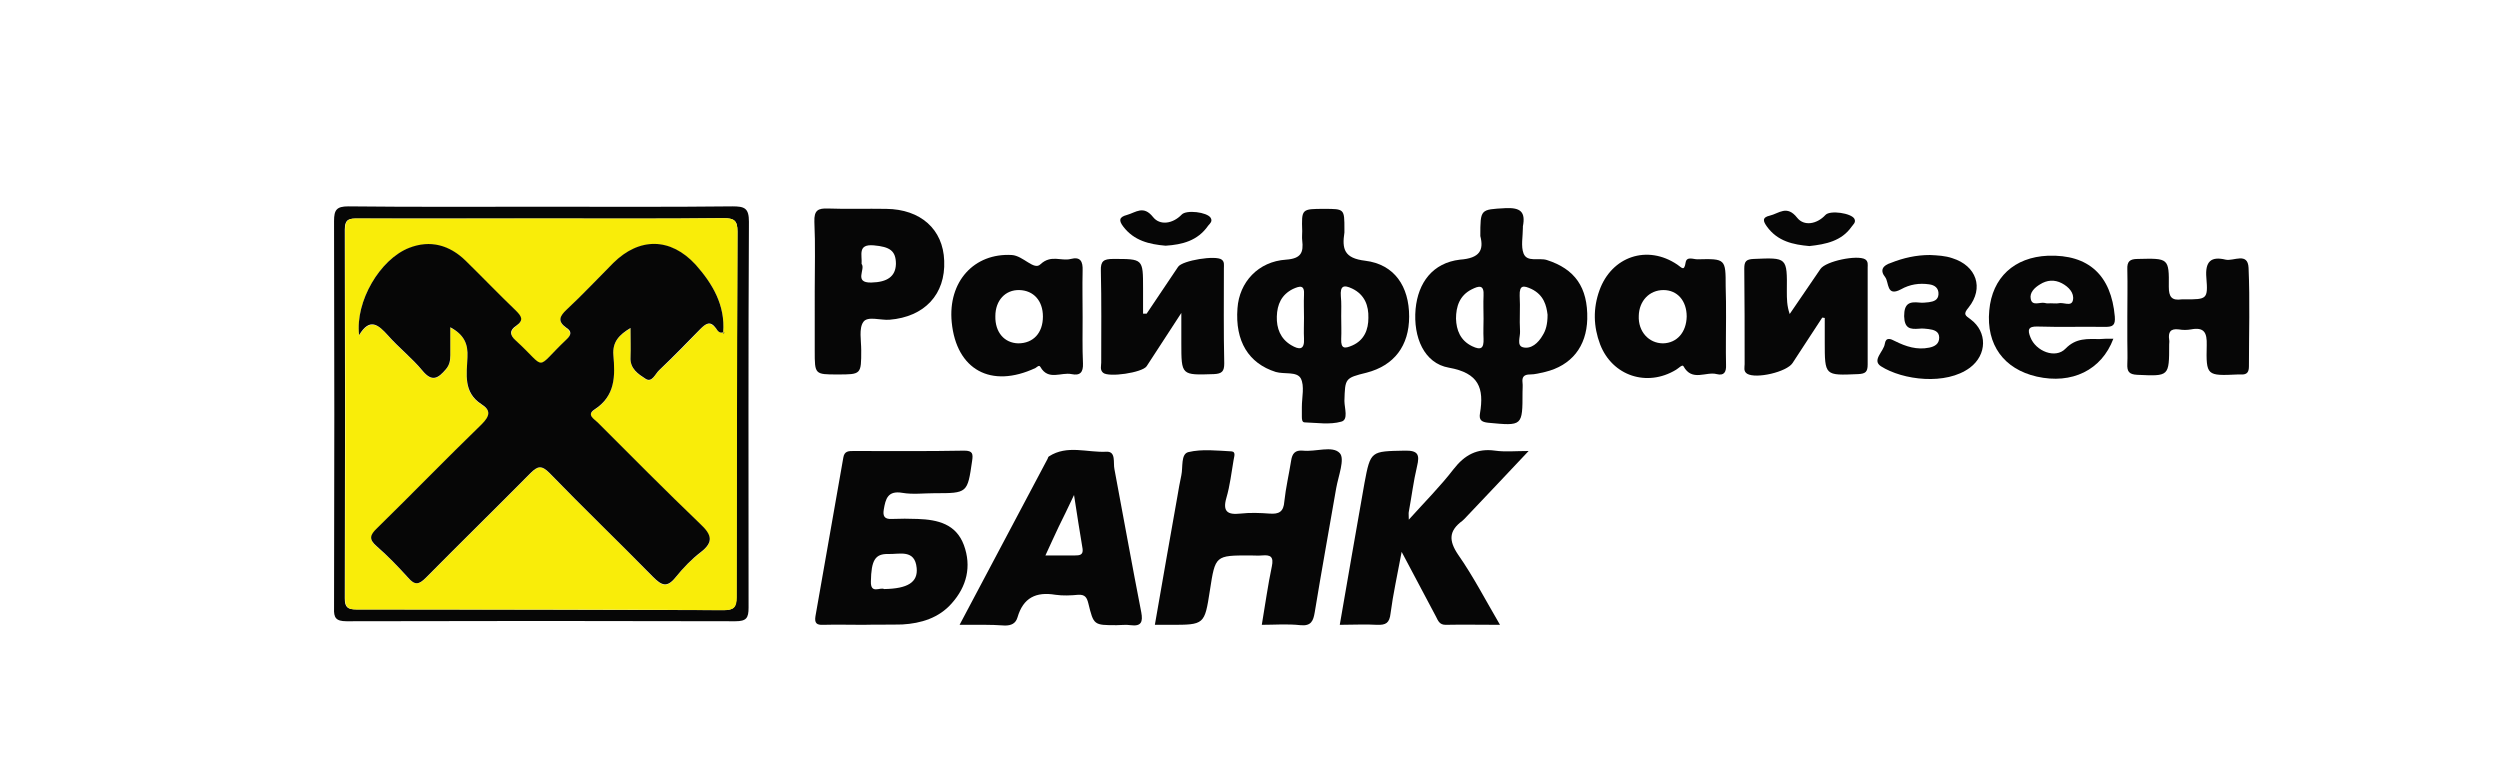
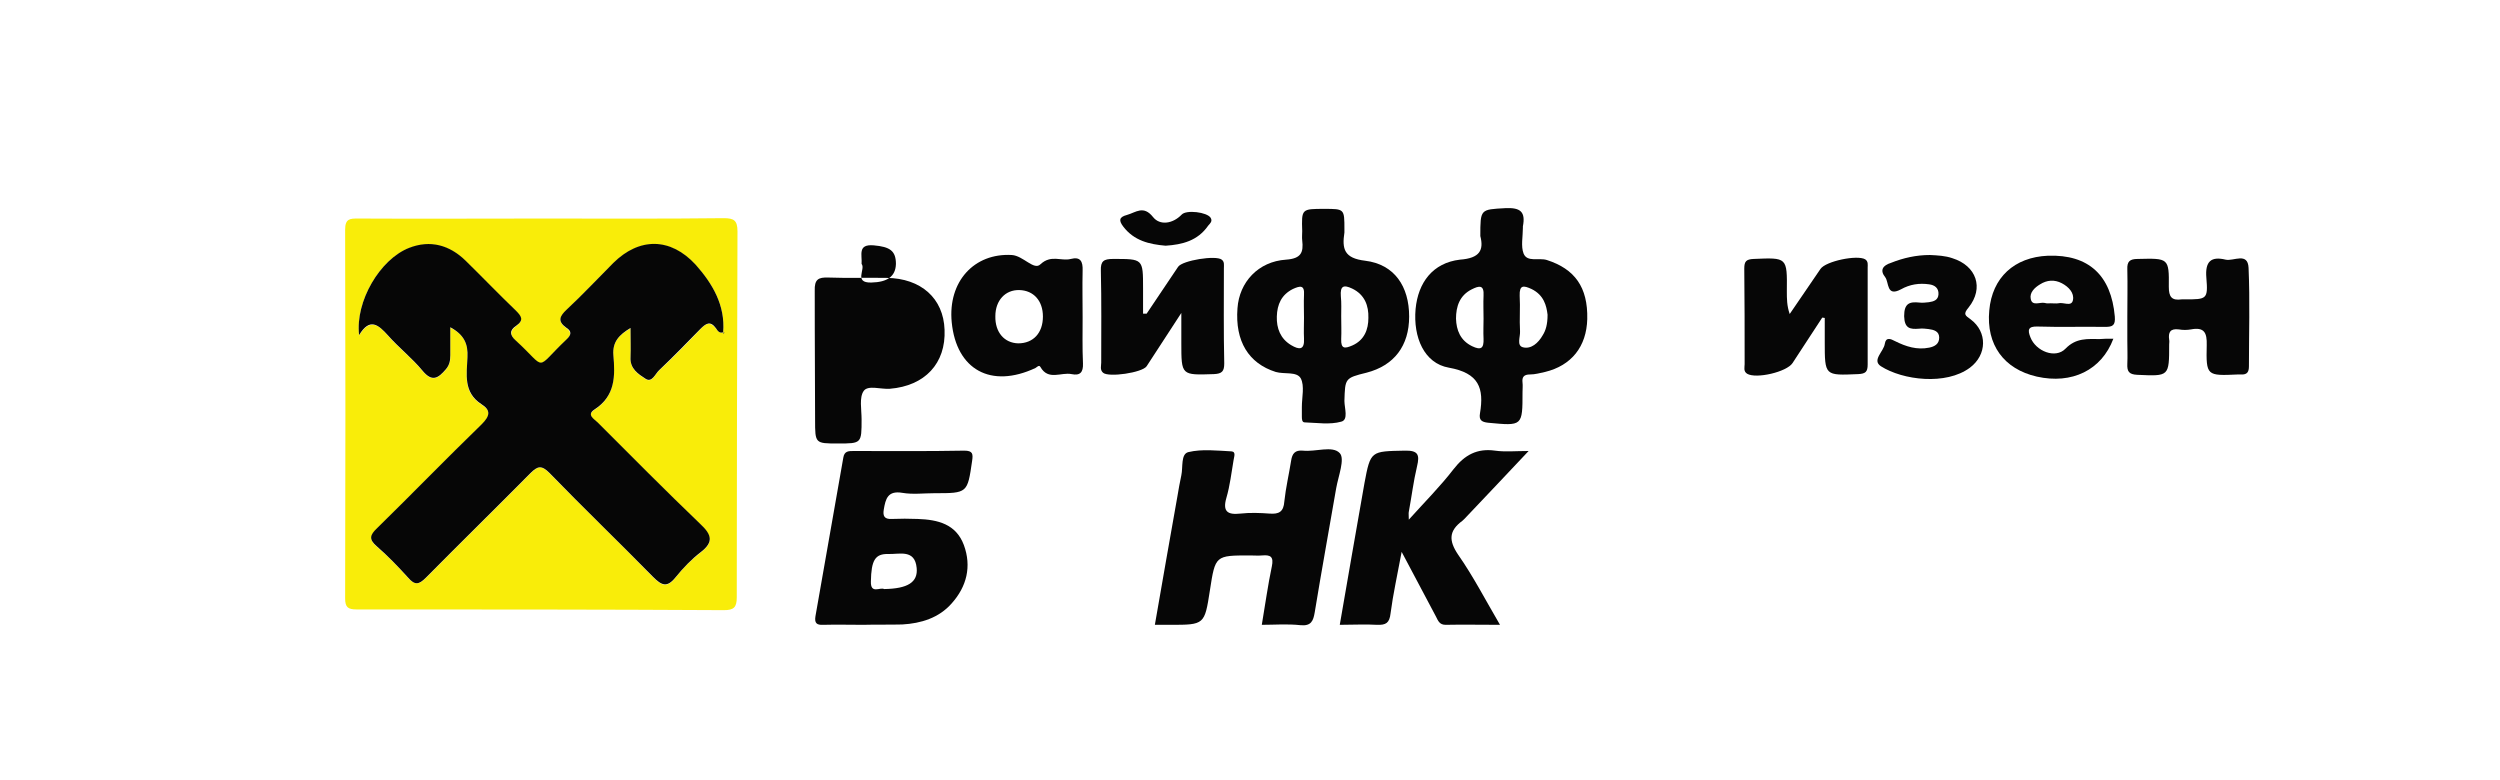
<svg xmlns="http://www.w3.org/2000/svg" id="Слой_1" x="0px" y="0px" viewBox="0 0 699 218" style="enable-background:new 0 0 699 218;" xml:space="preserve">
  <style type="text/css"> .st0{fill:#060606;} .st1{fill:#F9ED09;} </style>
  <g>
    <path class="st0" d="M352.8,174.7c1-5.9,1.7-11.1,2.8-16.3c0.6-2.8-0.4-3.3-2.7-3.1c-1.1,0.1-2.3,0-3.4,0c-9.7,0-9.7,0-11.2,9.7 c-1.5,9.7-1.5,9.7-11.1,9.7c-1.3,0-2.6,0-4.3,0c2.1-12.2,4.2-24,6.3-35.9c0.3-2,0.7-3.9,1.1-5.9c0.5-2.3-0.2-6,2-6.5 c3.8-0.9,8-0.4,12-0.2c1.4,0.1,0.7,1.6,0.6,2.5c-0.6,3.5-1,7.1-2,10.5c-1.1,3.8,0.3,4.8,3.9,4.4c2.7-0.3,5.5-0.2,8.2,0 c2.6,0.2,3.9-0.5,4.1-3.4c0.4-3.8,1.3-7.6,1.9-11.4c0.3-2,1.1-3,3.3-2.8c3.5,0.4,8.3-1.5,10.3,0.7c1.5,1.6-0.4,6.4-1,9.8 c-2,11.6-4.1,23.1-6,34.7c-0.4,2.4-1,3.9-4,3.6C359.9,174.4,356.4,174.7,352.8,174.7z" />
-     <path class="st0" d="M151.9,57.8c17.6,0,35.2,0.1,52.9-0.1c3.4,0,4.6,0.5,4.6,4.3c-0.2,36-0.1,71.9-0.1,107.9 c0,2.9-0.6,3.8-3.7,3.8c-36.2-0.1-72.5-0.1-108.7,0c-3,0-3.6-1-3.5-3.6c0.1-36.1,0.1-72.2,0-108.3c0-3.1,0.7-4.1,4-4.1 C115.5,57.9,133.7,57.8,151.9,57.8z M151.6,61.1c-17.2,0-34.4,0-51.6,0c-2.2,0-3.6,0-3.6,3.1c0.1,34.4,0.1,68.8,0,103.1 c0,2.5,0.8,3.1,3.2,3.1c34.2,0,68.5,0.1,102.7,0.2c2.8,0,3.6-0.8,3.6-3.6c0-34.1,0.1-68.2,0.3-102.3c0-3.1-1-3.7-3.9-3.7 C185.5,61.2,168.6,61.1,151.6,61.1z" />
    <path class="st0" d="M241.4,174.7c-3.7,0-7.5-0.1-11.2,0c-1.9,0.1-2.5-0.5-2.2-2.4c2.6-14.8,5.2-29.6,7.8-44.4 c0.3-1.8,1.5-1.8,2.8-1.8c10.3,0,20.6,0.1,31-0.1c2.4,0,2.5,0.9,2.2,2.9c-1.3,9-1.3,9-10.5,9c-3,0-6.1,0.4-9-0.1 c-4.1-0.7-4.7,1.7-5.2,4.7c-0.3,1.8,0.2,2.7,2.2,2.6c2.4-0.1,4.9-0.1,7.3,0c5.6,0.2,10.7,1.4,12.9,7.3c2.2,6,0.8,11.6-3.4,16.3 c-3.6,4.1-8.6,5.6-13.8,5.9C248.5,174.7,245,174.6,241.4,174.7C241.4,174.6,241.4,174.6,241.4,174.7z M247.2,164.7 c6.6-0.1,9.5-1.9,9.1-5.9c-0.5-5.3-4.8-3.8-7.9-3.9c-3.7-0.1-4.8,1.7-4.9,7.7C243.4,166.2,246.1,164.1,247.2,164.7z" />
    <path class="st0" d="M413.9,66c0-7.6,0-7.4,7-7.8c4.2-0.2,5.7,1,4.9,5.1c0,0.1,0,0.3,0,0.4c0,2.4-0.6,5.2,0.2,7.2 c1,2.5,4.3,1.1,6.5,1.8c7.8,2.5,11.5,7.6,11.3,16.5c-0.2,7.7-4.4,13-11.8,14.8c-1.4,0.3-2.8,0.7-4.2,0.7c-1.7,0-2.3,0.7-2.1,2.3 c0.1,0.8,0,1.7,0,2.6c0,9.6,0,9.5-9.6,8.6c-1.9-0.2-2.6-0.8-2.3-2.6c1.2-7.1-0.3-11.3-8.7-12.8c-6.9-1.2-10-8.5-9.3-16.4 c0.7-7.4,4.8-12.9,12.4-13.8C413.8,72.2,414.9,69.9,413.9,66z M432.7,88c-0.3-2.5-1-5.5-4.5-7.2c-2.2-1-3.4-1.2-3.3,1.9 c0.2,3.3-0.1,6.6,0.1,9.9c0.1,1.6-1,4,0.8,4.5c2.3,0.6,4.3-1.2,5.5-3.3C432.2,92.4,432.7,90.7,432.7,88z M414.8,89.1 c0-2.1-0.1-4.3,0-6.4c0.2-3.2-1.3-2.8-3.3-1.8c-3.4,1.7-4.4,4.8-4.4,8.2c0.1,3.2,1.2,6.1,4.5,7.7c2.5,1.2,3.3,0.6,3.2-2.1 C414.7,92.8,414.8,90.9,414.8,89.1z" />
    <path class="st0" d="M370.3,58.4c5.6,0,5.6,0,5.6,5.7c0,0.3,0,0.6,0,0.9c-0.7,4.6-0.1,7.2,5.8,7.9c8.2,1,12.3,7.2,12.3,15.6 c0,8.2-4.2,13.7-11.9,15.7c-6.1,1.5-6,1.6-6.2,7.9c0,2,1.2,5.3-0.9,5.8c-3.2,0.9-6.8,0.3-10.2,0.2c-0.8,0-0.8-1-0.8-1.7 c0-0.9,0-1.7,0-2.6c0-2.7,0.8-5.9-0.3-8c-1.1-2-4.6-1.1-7-1.8c-7.6-2.4-11.4-8.6-10.7-17.8c0.5-7.3,5.8-13.1,13.6-13.6 c4.2-0.3,4.9-2,4.5-5.4c-0.1-0.8,0-1.7,0-2.6C363.9,58.4,363.9,58.4,370.3,58.4z M364.6,88.9c0-2.1-0.1-4.3,0-6.4 c0.2-2.9-1.1-2.6-3.1-1.7c-3.2,1.6-4.4,4.3-4.5,7.7c-0.1,3.3,1,6.2,4,8c2.2,1.3,3.8,1.5,3.6-1.9C364.5,92.7,364.6,90.8,364.6,88.9z M375,88.4c0,2.1,0.1,4.3,0,6.4c-0.1,2.8,1,2.7,3.1,1.8c3.4-1.5,4.5-4.5,4.5-7.7c0.1-3.4-1-6.5-4.5-8.2c-2.5-1.2-3.4-0.7-3.2,2.1 C375.1,84.7,375,86.6,375,88.4z" />
    <path class="st0" d="M374.6,174.7c2.3-13.4,4.6-26.5,6.9-39.6c1.7-9.1,1.8-8.9,11.2-9.1c3.8-0.1,4.3,1.1,3.5,4.4 c-1,4.2-1.5,8.4-2.3,12.7c-0.1,0.4,0,0.8,0,2.2c4.5-5,8.8-9.3,12.5-14.1c3.1-4,6.6-5.9,11.6-5.2c2.8,0.4,5.6,0.1,9.4,0.1 c-6.2,6.6-11.8,12.5-17.3,18.3c-0.4,0.4-0.8,0.9-1.2,1.2c-3.8,2.8-3.9,5.5-1.2,9.5c4.2,6,7.6,12.6,11.7,19.6 c-5.6,0-10.4-0.1-15.2,0c-1.7,0-2.1-1.1-2.7-2.3c-3-5.7-6-11.3-9.6-18.1c-1.2,6.5-2.4,11.8-3.1,17.2c-0.3,2.7-1.3,3.3-3.8,3.2 C381.8,174.5,378.4,174.7,374.6,174.7z" />
-     <path class="st0" d="M268.3,174.7c8.4-15.9,16.5-31.1,24.6-46.4c0.1-0.3,0.2-0.6,0.4-0.7c5.1-3.3,10.7-1,16.1-1.3 c2.7-0.1,1.8,3.1,2.2,4.9c2.5,13.3,4.9,26.7,7.5,40c0.5,2.7,0,4-3,3.6c-1.3-0.2-2.6,0-3.9,0c-6.4,0-6.4,0-7.9-6.1 c-0.4-1.6-0.9-2.5-2.8-2.4c-2.1,0.2-4.3,0.3-6.4,0c-5.4-0.9-9,0.8-10.6,6.3c-0.5,1.7-1.7,2.3-3.5,2.3 C276.9,174.6,272.9,174.7,268.3,174.7z M300.3,138.4c-1.8,3.8-3,6.3-4.3,8.9c-1.2,2.5-2.3,5-3.7,8c3.2,0,5.7,0,8.3,0 c1.2,0,2.3-0.1,2.1-1.8C301.9,148.8,301.2,144.2,300.3,138.4z" />
-     <path class="st0" d="M227.8,81.3c0-6.4,0.2-12.9-0.1-19.3c-0.1-3.2,1-3.8,3.8-3.7c5.4,0.2,10.9,0,16.3,0.1 c9.6,0.1,15.9,5.7,16.2,14.5c0.4,9.4-5.5,15.7-15.3,16.5c-2.5,0.2-6.1-1.1-7.3,0.6c-1.3,1.8-0.6,5.2-0.6,7.9c0,6.8,0,6.8-6.6,6.8 c-6.4,0-6.4,0-6.4-6.6C227.8,92.4,227.8,86.9,227.8,81.3z M240.9,73.8c1.2,1.4-2.3,5.3,2.7,5.2c4.5-0.1,6.8-1.7,6.9-5.2 c0-3.7-1.7-4.8-6.2-5.2C239.7,68.2,241.1,71.3,240.9,73.8z" />
+     <path class="st0" d="M227.8,81.3c-0.1-3.2,1-3.8,3.8-3.7c5.4,0.2,10.9,0,16.3,0.1 c9.6,0.1,15.9,5.7,16.2,14.5c0.4,9.4-5.5,15.7-15.3,16.5c-2.5,0.2-6.1-1.1-7.3,0.6c-1.3,1.8-0.6,5.2-0.6,7.9c0,6.8,0,6.8-6.6,6.8 c-6.4,0-6.4,0-6.4-6.6C227.8,92.4,227.8,86.9,227.8,81.3z M240.9,73.8c1.2,1.4-2.3,5.3,2.7,5.2c4.5-0.1,6.8-1.7,6.9-5.2 c0-3.7-1.7-4.8-6.2-5.2C239.7,68.2,241.1,71.3,240.9,73.8z" />
    <path class="st0" d="M302.7,88.7c0,4.3-0.1,8.6,0.1,12.9c0.1,2.5-0.8,3.5-3.2,3c-2.9-0.6-6.5,1.9-8.7-2c-0.4-0.7-1,0.1-1.4,0.3 c-12.4,5.8-22.1,0.5-23.4-12.8c-1.1-11.4,6.3-19.4,16.8-18.8c3.2,0.2,6.2,4.4,8,2.6c3-2.8,5.8-0.8,8.5-1.5c2.7-0.7,3.4,0.7,3.3,3.3 C302.6,80.1,302.7,84.4,302.7,88.7z M291.6,88.5c0-4.4-2.6-7.3-6.6-7.4c-3.9-0.1-6.7,2.9-6.7,7.3c-0.1,4.5,2.5,7.5,6.4,7.6 C288.9,96,291.6,93.1,291.6,88.5z" />
-     <path class="st0" d="M482.6,88.7c0,4.4-0.1,8.9,0,13.3c0.1,2.1-0.6,3.1-2.6,2.6c-3-0.8-6.9,2.2-9.3-2.2c-0.3-0.6-1.4,0.6-2.1,1 c-8.1,4.9-17.8,1.7-21.2-7.1c-1.9-5-2-10.1-0.2-15.1c3.4-9.5,13.4-12.9,21.8-7.2c1.2,0.8,1.9,2,2.3-0.6c0.3-1.8,2.1-0.9,3.3-0.9 c7.9-0.2,7.9-0.1,7.9,7.6C482.6,82.9,482.6,85.8,482.6,88.7z M471.6,88.5c0-4.4-2.6-7.4-6.5-7.4c-3.9,0-6.8,3-6.9,7.2 C458,92.7,461,96,465,96C468.9,95.9,471.5,92.9,471.6,88.5z" />
    <path class="st0" d="M509.5,88.8c-2.8,4.2-5.5,8.5-8.3,12.7c-1.6,2.5-10.2,4.5-12.7,3c-1.1-0.7-0.7-1.8-0.7-2.7 c0-8.9,0-17.8-0.1-26.7c0-2,0.5-2.6,2.6-2.7c9.4-0.4,9.4-0.5,9.3,9c0,2.1,0,4.1,0.8,6.4c2.9-4.2,5.7-8.4,8.6-12.6 c1.5-2.2,10.3-4,12.5-2.7c0.9,0.6,0.7,1.5,0.7,2.3c0,9,0,18.1,0,27.1c0,2.1-0.6,2.6-2.7,2.7c-9.3,0.4-9.3,0.5-9.3-9 c0-2.2,0-4.4,0-6.7C510,88.9,509.8,88.8,509.5,88.8z" />
    <path class="st0" d="M320.6,87.7c2.9-4.4,5.9-8.7,8.8-13.1c1.2-1.8,10.6-3.3,12.2-2c0.8,0.6,0.6,1.5,0.6,2.4 c0,8.9-0.1,17.7,0.1,26.6c0,2.2-0.6,2.9-2.9,3c-9.1,0.3-9.1,0.4-9.1-8.7c0-2.4,0-4.7,0-8.4c-3.7,5.7-6.7,10.3-9.7,14.9 c-1.2,1.8-10.7,3.2-12.2,1.8c-0.9-0.8-0.5-1.9-0.5-2.8c0-8.6,0.1-17.2-0.1-25.7c-0.1-2.7,0.8-3.3,3.4-3.3c8.4,0,8.4-0.1,8.4,8.2 c0,2.4,0,4.7,0,7.1C319.9,87.7,320.3,87.7,320.6,87.7z" />
    <path class="st0" d="M594.8,88.6c0-4.4,0.1-8.9,0-13.3c-0.1-2.2,0.7-2.9,2.9-2.9c8.6-0.2,8.8-0.3,8.7,7.8c0,2.8,0.8,3.9,3.6,3.5 c0.3,0,0.6,0,0.9,0c6.1,0,6.5,0,6-6c-0.4-4.6,1.3-6.1,5.4-5.1c2.2,0.5,6.2-2.2,6.4,2.3c0.4,9.2,0.1,18.3,0.1,27.5 c0,1.6-0.5,2.4-2.2,2.3c-0.3,0-0.6,0-0.9,0c-8.7,0.4-8.9,0.4-8.7-8.2c0.1-3.5-0.7-5.1-4.4-4.4c-1.1,0.2-2.3,0.2-3.4,0 c-2.4-0.3-3,0.8-2.7,2.9c0.1,0.4,0,0.9,0,1.3c0,9,0,8.9-8.9,8.5c-2.4-0.1-2.9-1-2.8-3.1c0.1-2.1,0-4.3,0-6.4 C594.8,92.9,594.8,90.8,594.8,88.6z" />
    <path class="st0" d="M590.9,94.7c-3.3,8.8-11.6,12.8-21.4,10.6c-9.2-2.1-14.2-8.9-13.3-18.5c0.8-9.2,7-14.9,16.4-15.3 c11.4-0.4,17.7,5.5,18.7,17c0.2,2.5-0.6,2.9-2.7,2.9c-6.3-0.1-12.6,0.1-18.9-0.1c-2.7-0.1-2.8,1-2,3c1.5,3.9,7,6.1,9.8,3.2 c3-3.1,6.2-2.7,9.6-2.7C588.2,94.7,589.3,94.7,590.9,94.7z M573.4,84.8c0.7,0,1.5,0.1,2.1,0c1.4-0.4,3.7,1.1,4.1-0.9 c0.4-2-1.2-3.7-3.1-4.7c-2.1-1.1-4.2-0.9-6.1,0.3c-1.5,0.9-3,2.3-2.6,4.1c0.4,2.1,2.6,0.8,3.9,1.1 C572.3,84.9,572.9,84.8,573.4,84.8z" />
    <path class="st0" d="M539.6,71.3c2.1,0.1,4.3,0.2,6.3,0.9c6.7,2.1,8.9,8.3,4.5,13.8c-1.6,1.9-0.9,2.2,0.6,3.3 c4.7,3.5,4.6,9.9-0.2,13.5c-6.7,5-18.8,3.5-24.9-0.4c-2.6-1.7,0.8-4.1,1.1-6.3c0.3-1.9,1.6-1.4,2.9-0.7c3,1.5,6.1,2.5,9.5,1.8 c1.5-0.3,2.8-1,2.8-2.8c0-1.8-1.5-2.2-3-2.4c-0.8-0.1-1.7-0.2-2.6-0.1c-2.5,0.2-4.1,0-4.2-3.5c0-3.6,1.5-4.1,4.3-3.8 c0.8,0.1,1.7,0,2.6-0.1c1.4-0.2,2.6-0.6,2.7-2.2c0.1-1.8-1.1-2.6-2.6-2.8c-2.8-0.4-5.4,0-7.9,1.4c-4.1,2.2-3.3-2-4.4-3.4 c-1.6-2-0.6-3.3,1.6-4C532.2,72.1,535.8,71.3,539.6,71.3z" />
    <path class="st0" d="M325.9,68.7c-4.6-0.4-8.8-1.4-11.8-5.3c-1.3-1.7-1.3-2.7,1-3.3c2.5-0.7,4.6-2.8,7.3,0.6c1.9,2.4,5.5,1.9,8-0.7 c1.3-1.4,7.1-0.7,8.1,0.9c0.6,1-0.2,1.6-0.7,2.2C334.9,67.3,330.6,68.4,325.9,68.7z" />
-     <path class="st0" d="M505.9,68.8c-4.5-0.4-8.9-1.3-11.9-5.5c-1-1.4-1.4-2.5,0.8-3c2.6-0.6,4.8-3.1,7.7,0.6c1.9,2.4,5.5,1.8,7.9-0.8 c1.3-1.4,7.3-0.5,8.1,1.1c0.5,1-0.4,1.6-0.8,2.2C514.9,67.4,510.5,68.3,505.9,68.8z" />
    <path class="st1" d="M151.6,61.1c16.9,0,33.8,0.1,50.7-0.1c2.9,0,3.9,0.6,3.9,3.7C206.1,98.9,206,133,206,167 c0,2.8-0.8,3.6-3.6,3.6c-34.2-0.2-68.5-0.2-102.7-0.2c-2.4,0-3.2-0.6-3.2-3.1c0.1-34.4,0.1-68.8,0-103.1c0-3.1,1.4-3.1,3.6-3.1 C117.3,61.2,134.5,61.1,151.6,61.1z M202.2,92.9c0,0.1,0,0.2,0,0.4c0.1-0.1,0.2-0.2,0.3-0.3C202.4,93,202.3,93,202.2,92.9 c0.6-7.5-2.9-13.5-7.7-18.8c-7-7.6-15.7-7.7-23-0.5c-4.4,4.3-8.6,8.8-13.1,13.1c-1.9,1.8-2.6,3.2-0.1,5c1.5,1.1,1.4,2.1,0.1,3.3 c-9.3,8.7-5.3,8.5-14.2,0.3c-1.7-1.6-1.6-2.8,0.1-4.1c2.2-1.6,1.5-2.7-0.1-4.3c-4.8-4.6-9.3-9.3-14-13.9c-4.5-4.4-9.8-5.9-15.8-3.6 c-8.2,3.1-15.1,14.9-14,24.4c3.1-5,5.5-2.9,8.1,0.1c3,3.4,6.7,6.3,9.6,9.8c2.7,3.3,4.4,2.2,6.6-0.4c1-1.2,1.3-2.5,1.2-3.9 c0-2.5,0-5,0-7.8c3.9,2,5,4.6,4.8,8.4c-0.2,4.7-1.3,9.8,3.9,13.1c2.7,1.7,2.5,3.3,0.1,5.6c-9.9,9.6-19.5,19.4-29.3,29.1 c-1.9,1.9-2.3,3.1-0.1,5c3.1,2.7,6.1,5.7,8.8,8.8c1.9,2.1,3.1,1.9,5,0c9.7-9.8,19.5-19.4,29.2-29.2c2-2,3.1-2.4,5.3-0.1 c9.6,9.8,19.5,19.3,29,29.1c2.4,2.4,3.9,3.1,6.3,0.1c2-2.6,4.4-5,7-7c3.8-2.9,3-4.9-0.1-7.9c-9.7-9.3-19.2-18.9-28.7-28.4 c-1-1-3.2-2.1-0.9-3.6c5.8-3.7,5.8-9.4,5.3-15.2c-0.3-3.7,1.5-5.7,4.8-7.6c0,3.1,0.1,5.6,0,8.2c-0.2,3.2,2.2,4.7,4.2,6 c1.8,1.2,2.7-1.4,3.8-2.4c4-3.7,7.8-7.6,11.5-11.5c1.5-1.6,2.7-2.4,4.4-0.2C200.6,92.4,201.1,93.3,202.2,92.9z" />
    <path class="st0" d="M202.2,92.9c-1.1,0.4-1.6-0.5-2-1.1c-1.6-2.2-2.8-1.4-4.4,0.2c-3.8,3.9-7.6,7.8-11.5,11.5 c-1.1,1-2,3.6-3.8,2.4c-2-1.3-4.4-2.8-4.2-6c0.1-2.5,0-5.1,0-8.2c-3.2,1.9-5.1,3.9-4.8,7.6c0.5,5.8,0.6,11.4-5.3,15.2 c-2.3,1.5,0,2.7,0.9,3.6c9.5,9.5,19,19.1,28.7,28.4c3.1,2.9,3.9,5,0.1,7.9c-2.6,2-4.9,4.4-7,7c-2.4,3-3.9,2.3-6.3-0.1 c-9.6-9.8-19.5-19.3-29-29.1c-2.2-2.2-3.3-1.9-5.3,0.1c-9.7,9.8-19.5,19.4-29.2,29.2c-2,2-3.1,2.2-5,0c-2.8-3.1-5.7-6.1-8.8-8.8 c-2.2-1.9-1.9-3.1,0.1-5c9.8-9.6,19.4-19.5,29.3-29.1c2.3-2.3,2.6-3.9-0.1-5.6c-5.1-3.3-4.1-8.4-3.9-13.1c0.2-3.7-0.9-6.3-4.8-8.4 c0,2.8,0,5.3,0,7.8c0,1.5-0.2,2.7-1.2,3.9c-2.2,2.6-3.9,3.7-6.6,0.4c-2.9-3.5-6.6-6.4-9.6-9.8c-2.7-3-5.1-5.1-8.1-0.1 c-1.1-9.4,5.8-21.2,14-24.4c5.9-2.3,11.3-0.8,15.8,3.6c4.7,4.6,9.3,9.4,14,13.9c1.6,1.6,2.4,2.7,0.1,4.3c-1.8,1.2-1.9,2.5-0.1,4.1 c9,8.2,5,8.4,14.2-0.3c1.4-1.3,1.5-2.3-0.1-3.3c-2.5-1.8-1.8-3.2,0.1-5c4.5-4.2,8.7-8.7,13.1-13.1c7.3-7.2,16-7.1,23,0.5 C199.3,79.4,202.8,85.4,202.2,92.9L202.2,92.9z" />
    <path class="st0" d="M202.2,93c0.1,0,0.2,0,0.4,0c-0.1,0.1-0.2,0.2-0.3,0.3C202.2,93.2,202.2,93.1,202.2,93 C202.2,92.9,202.2,93,202.2,93z" />
  </g>
</svg>